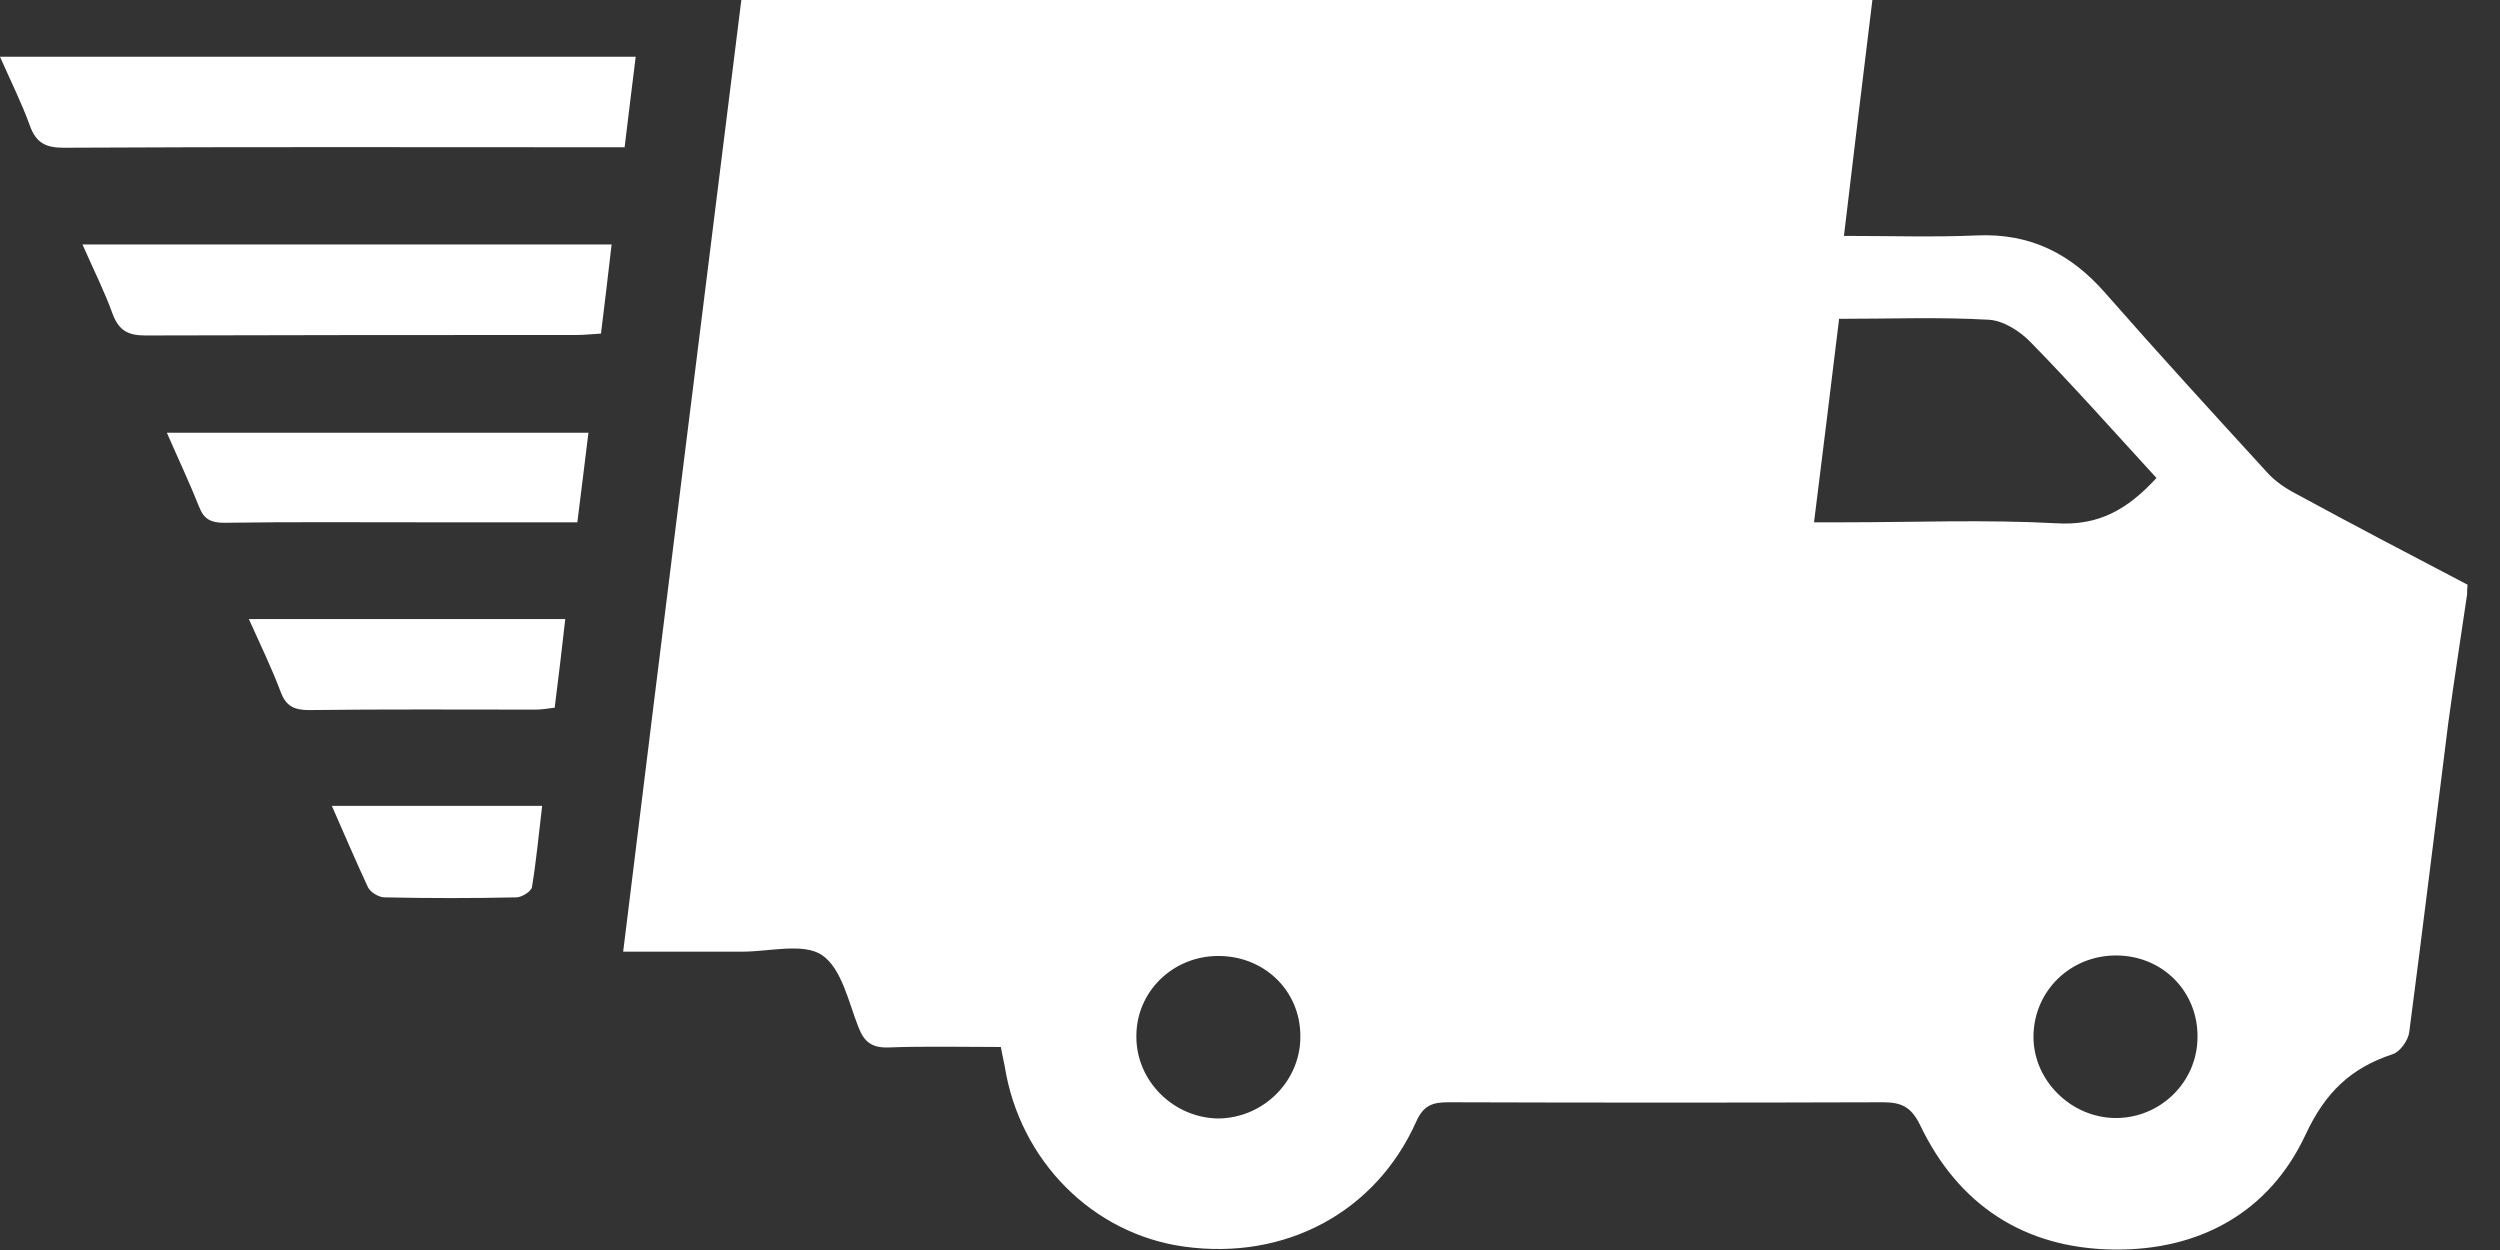
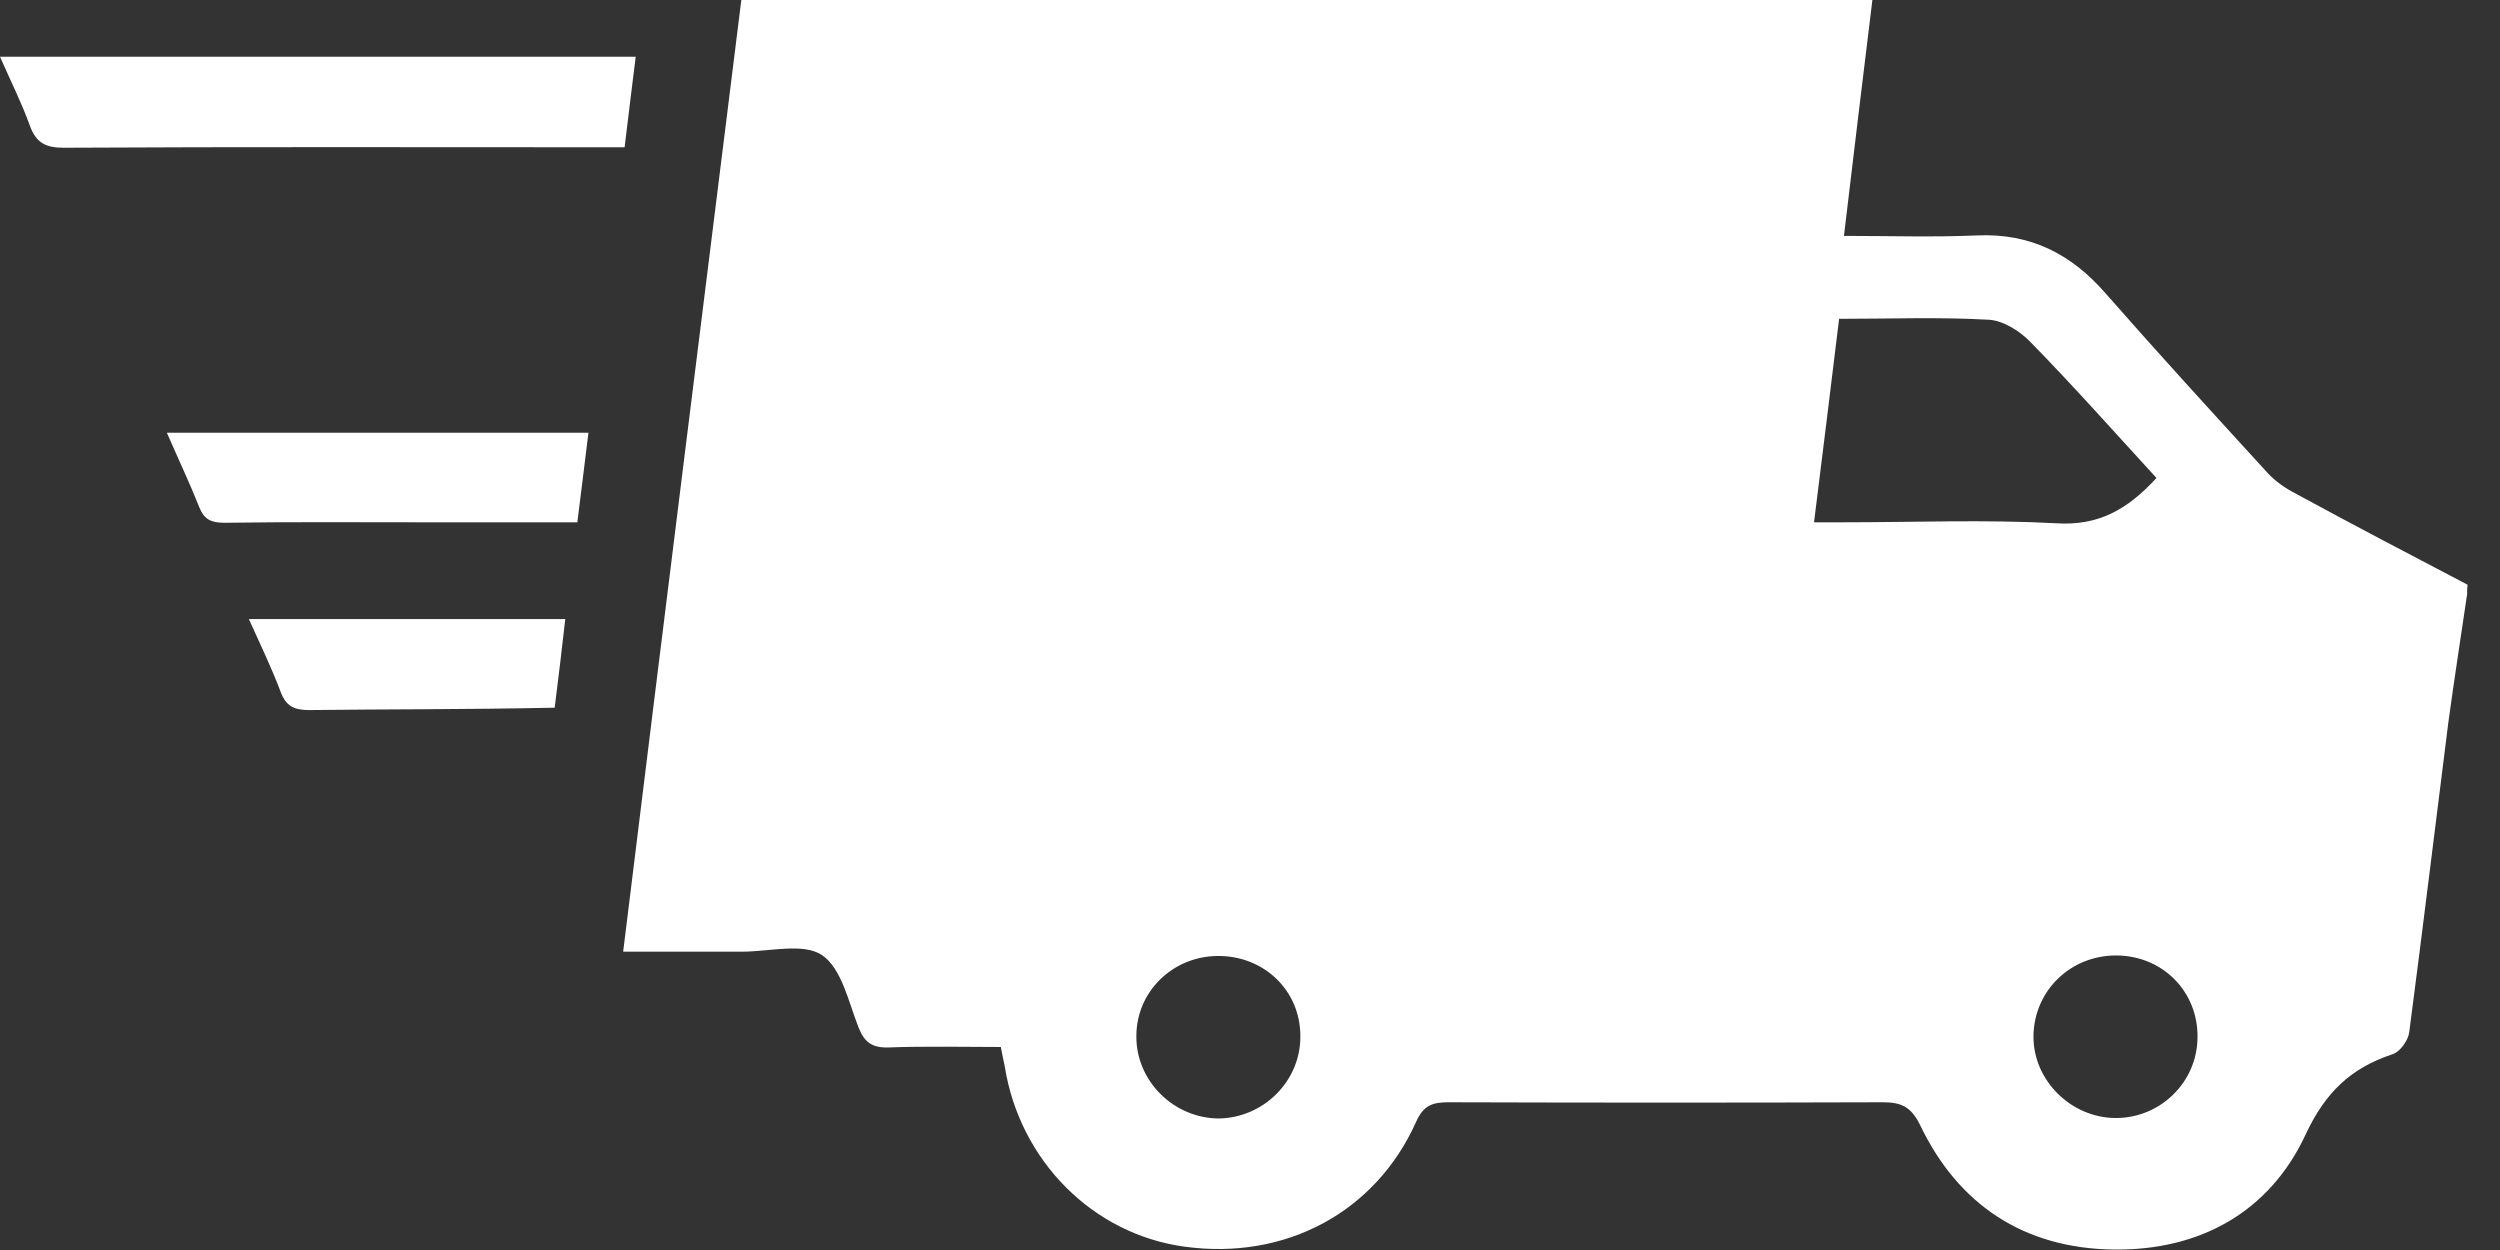
<svg xmlns="http://www.w3.org/2000/svg" width="64" height="32" viewBox="0 0 64 32" fill="none">
  <rect x="0" y="0" width="64" height="32" fill="#333333" stroke="none" />
  <g id="Frame" clip-path="url(#clip0_198_496)">
    <g id="Group">
      <path id="Vector" d="M63.158 15.213C62.997 16.311 62.825 17.409 62.676 18.507C62.343 21.142 62.022 23.79 61.676 26.425C61.651 26.632 61.442 26.925 61.256 26.986C60.182 27.34 59.528 27.962 59.022 29.048C58.095 31.036 56.305 32.024 54.083 31.988C51.81 31.951 50.131 30.841 49.156 28.804C48.921 28.328 48.674 28.218 48.193 28.218C44.488 28.23 40.784 28.23 37.08 28.218C36.66 28.218 36.438 28.303 36.253 28.718C35.215 31.036 32.906 32.268 30.326 31.915C27.98 31.597 26.103 29.719 25.72 27.291C25.695 27.157 25.658 27.01 25.621 26.803C24.658 26.803 23.695 26.779 22.744 26.815C22.325 26.827 22.127 26.681 21.979 26.303C21.719 25.644 21.547 24.79 21.04 24.448C20.559 24.131 19.694 24.363 18.991 24.363C18.003 24.363 17.027 24.363 15.953 24.363C16.953 16.226 17.966 8.125 18.978 0C28.622 0 38.24 0 47.933 0C47.686 2.001 47.452 3.977 47.205 6.039C48.39 6.039 49.502 6.075 50.613 6.027C51.983 5.966 53.021 6.502 53.897 7.503C55.255 9.052 56.651 10.577 58.046 12.102C58.244 12.322 58.515 12.505 58.775 12.639C60.232 13.432 61.701 14.2 63.17 14.969C63.158 15.055 63.158 15.128 63.158 15.213ZM55.206 12.236C54.12 11.053 53.082 9.882 51.983 8.759C51.712 8.479 51.292 8.21 50.922 8.186C49.662 8.113 48.39 8.162 47.081 8.162C46.871 9.894 46.662 11.59 46.439 13.371C46.748 13.371 46.97 13.371 47.193 13.371C49.008 13.371 50.823 13.298 52.626 13.395C53.724 13.469 54.465 13.042 55.206 12.236ZM33.289 26.522C33.289 25.351 32.351 24.46 31.165 24.473C30.017 24.485 29.091 25.388 29.091 26.522C29.079 27.669 30.042 28.621 31.19 28.633C32.351 28.621 33.301 27.669 33.289 26.522ZM54.194 24.46C53.008 24.448 52.07 25.363 52.057 26.522C52.045 27.657 53.021 28.621 54.169 28.621C55.305 28.621 56.243 27.706 56.256 26.571C56.28 25.4 55.379 24.473 54.194 24.46Z" fill="white" />
      <g id="Group 3">
        <path id="Vector_2" d="M16.274 1.452C16.175 2.232 16.089 2.964 15.99 3.77C15.768 3.77 15.546 3.77 15.336 3.77C10.767 3.77 6.198 3.757 1.63 3.782C1.173 3.782 0.926 3.66 0.766 3.221C0.556 2.635 0.272 2.074 0 1.452C5.458 1.452 10.816 1.452 16.274 1.452Z" fill="white" />
-         <path id="Vector_3" d="M15.657 6.258C15.57 7.015 15.484 7.747 15.385 8.54C15.15 8.552 14.953 8.576 14.755 8.576C11.076 8.576 7.396 8.576 3.717 8.588C3.284 8.588 3.05 8.466 2.889 8.052C2.679 7.466 2.395 6.905 2.111 6.258C6.655 6.258 11.113 6.258 15.657 6.258Z" fill="white" />
        <path id="Vector_4" d="M15.064 11.078C14.966 11.858 14.879 12.603 14.78 13.371C13.385 13.371 12.051 13.371 10.73 13.371C9.063 13.371 7.396 13.359 5.742 13.383C5.408 13.383 5.223 13.298 5.1 12.981C4.853 12.359 4.569 11.761 4.272 11.078C7.878 11.078 11.422 11.078 15.064 11.078Z" fill="white" />
-         <path id="Vector_5" d="M6.371 15.848C9.112 15.848 11.755 15.848 14.471 15.848C14.385 16.604 14.298 17.348 14.2 18.117C14.014 18.141 13.854 18.166 13.706 18.166C11.779 18.166 9.841 18.153 7.915 18.178C7.532 18.178 7.322 18.08 7.186 17.714C6.951 17.092 6.667 16.506 6.371 15.848Z" fill="white" />
-         <path id="Vector_6" d="M8.495 20.63C10.347 20.63 12.088 20.63 13.879 20.63C13.792 21.35 13.73 22.033 13.619 22.704C13.607 22.814 13.372 22.96 13.237 22.972C12.101 22.997 10.977 22.997 9.841 22.972C9.693 22.972 9.483 22.838 9.421 22.716C9.113 22.057 8.829 21.386 8.495 20.63Z" fill="white" />
+         <path id="Vector_5" d="M6.371 15.848C9.112 15.848 11.755 15.848 14.471 15.848C14.385 16.604 14.298 17.348 14.2 18.117C11.779 18.166 9.841 18.153 7.915 18.178C7.532 18.178 7.322 18.08 7.186 17.714C6.951 17.092 6.667 16.506 6.371 15.848Z" fill="white" />
      </g>
    </g>
  </g>
  <defs>
    <clipPath id="clip0_198_496">
      <rect width="63.158" height="32" fill="white" />
    </clipPath>
  </defs>
</svg>